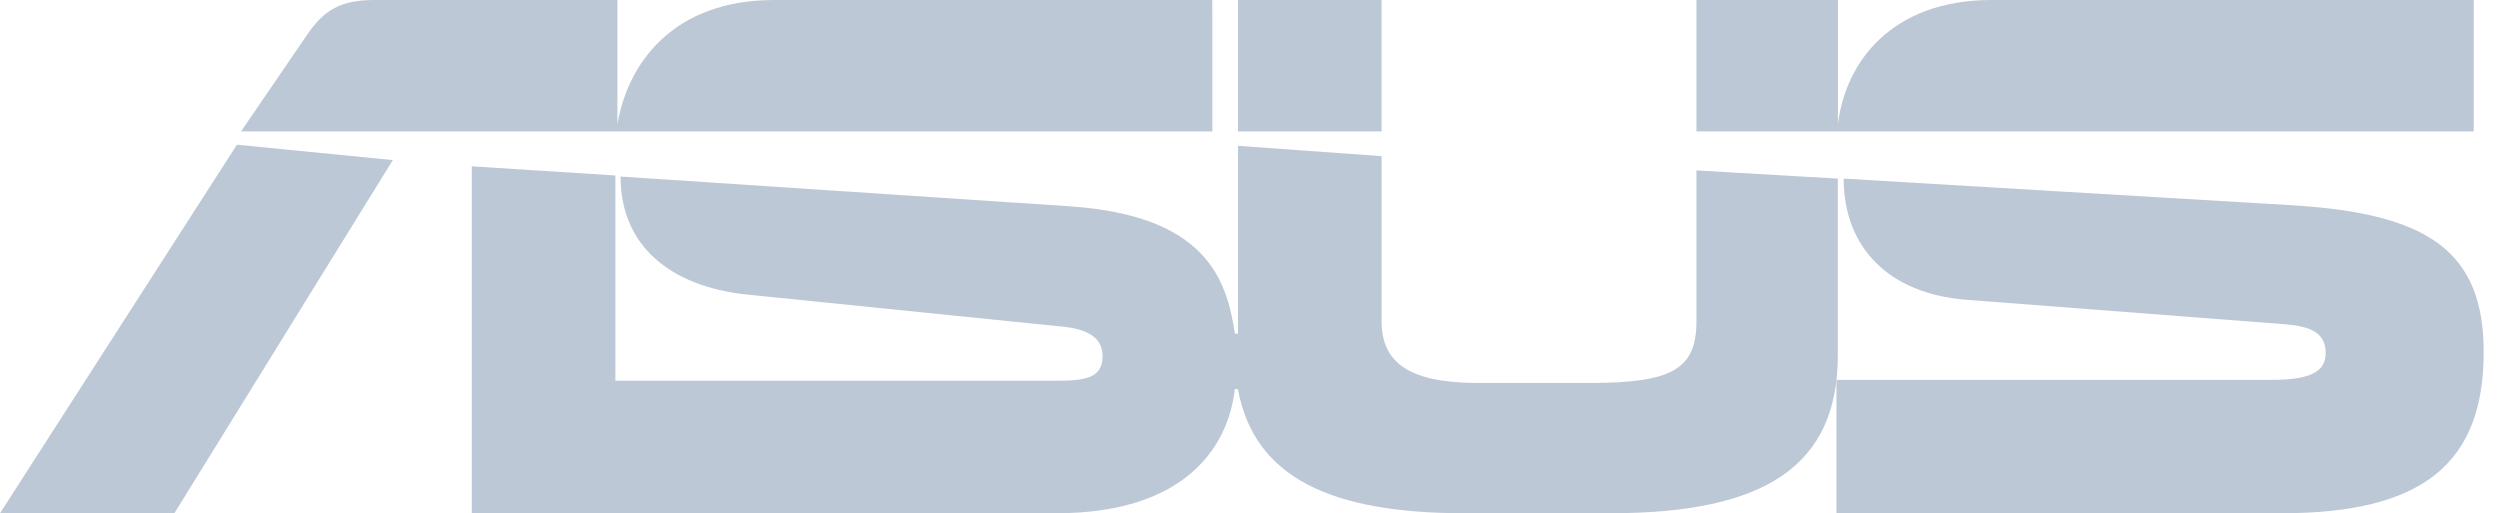
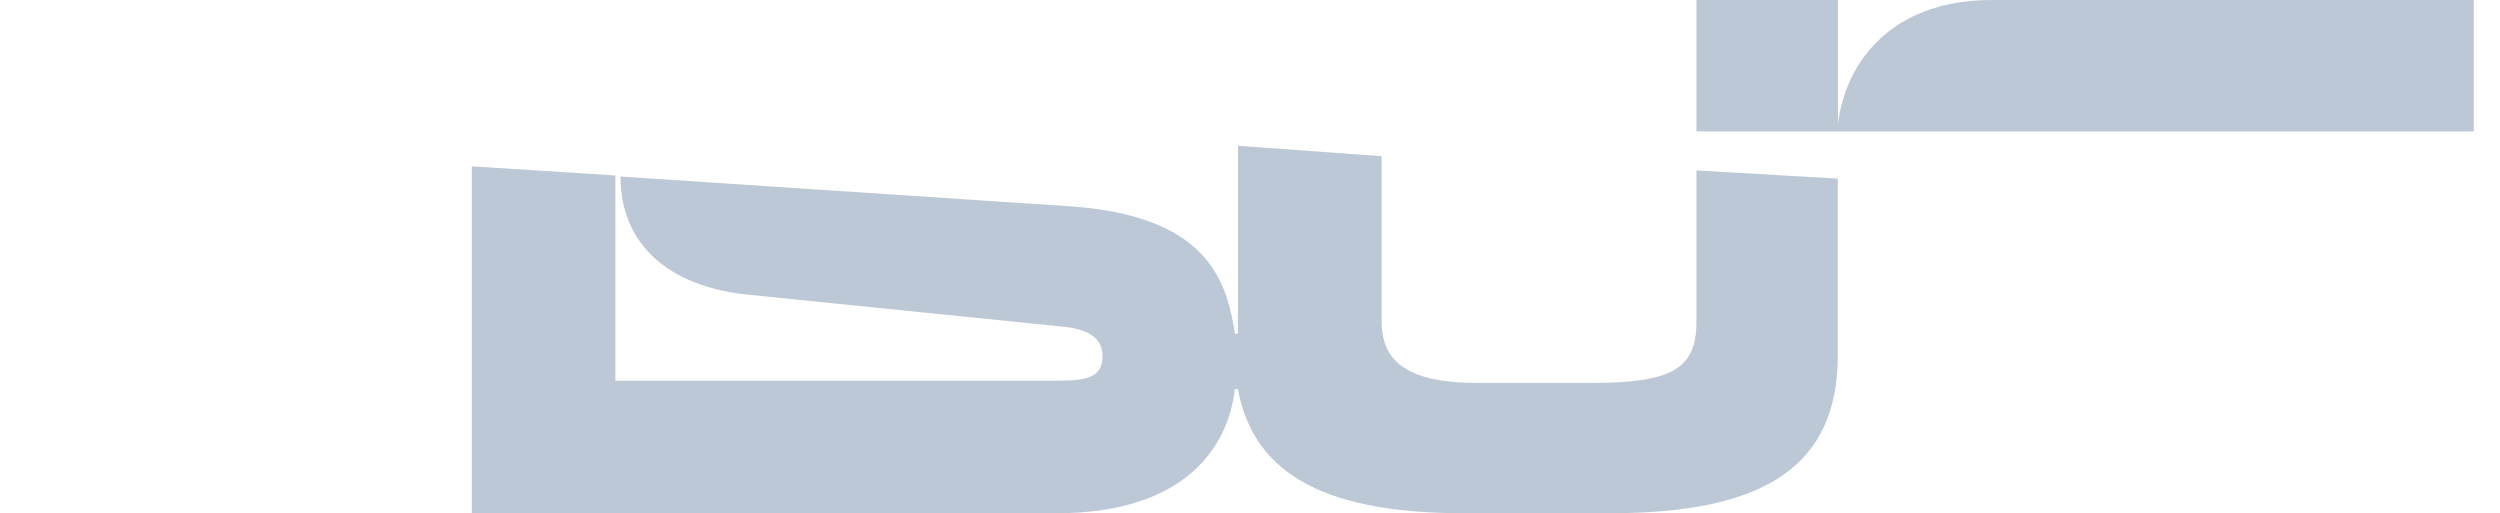
<svg xmlns="http://www.w3.org/2000/svg" width="453" height="93" viewBox="0 0 453 93" fill="none">
-   <path d="M219.67 0H140.308C121.909 0 113.726 11.526 111.879 22.506V0H67.834C61.689 0 58.722 1.866 55.754 6.144L43.674 23.814H219.676L219.67 0ZM0 93H31.594L71.179 29.01L42.931 26.22L0 93ZM250.341 0H224.322V23.814H250.341V0ZM415.482 37.2L334.07 32.364C334.07 44.832 342.259 53.208 356.197 54.312L414.176 58.764C418.624 59.148 421.412 60.252 421.412 63.99C421.412 67.524 418.241 68.826 411.742 68.826H332.763V93H413.432C438.887 93 450.044 84.066 450.044 63.786C450.044 45.576 440.014 38.688 415.477 37.206L415.482 37.2Z" fill="#BDC8D6" />
  <path d="M333.036 32.364L307.395 30.882V58.224C307.395 66.78 303.127 69.39 288.259 69.39H267.816C255.562 69.39 250.346 65.856 250.346 58.23V28.295L224.328 26.424V60.456H223.765C222.278 50.598 218.567 39.072 193.832 37.38L112.437 31.986C112.437 44.46 121.363 51.882 135.308 53.37L191.979 59.131C196.434 59.491 199.785 60.799 199.785 64.536C199.785 68.628 196.434 68.989 191.236 68.989H111.508V31.8L85.489 30.138V93H191.404C214.995 93 222.62 80.736 223.747 70.494H224.305C227.272 86.676 241.391 93 265.365 93H291.744C319.812 93 333.013 84.45 333.013 64.344V32.37L333.036 32.364ZM448.244 23.814V0H360.896C342.706 0 334.517 11.276 333.077 22.146C333.051 22.272 333.037 22.4 333.036 22.529V0H307.395V23.814H448.244Z" fill="#BDC8D6" />
</svg>